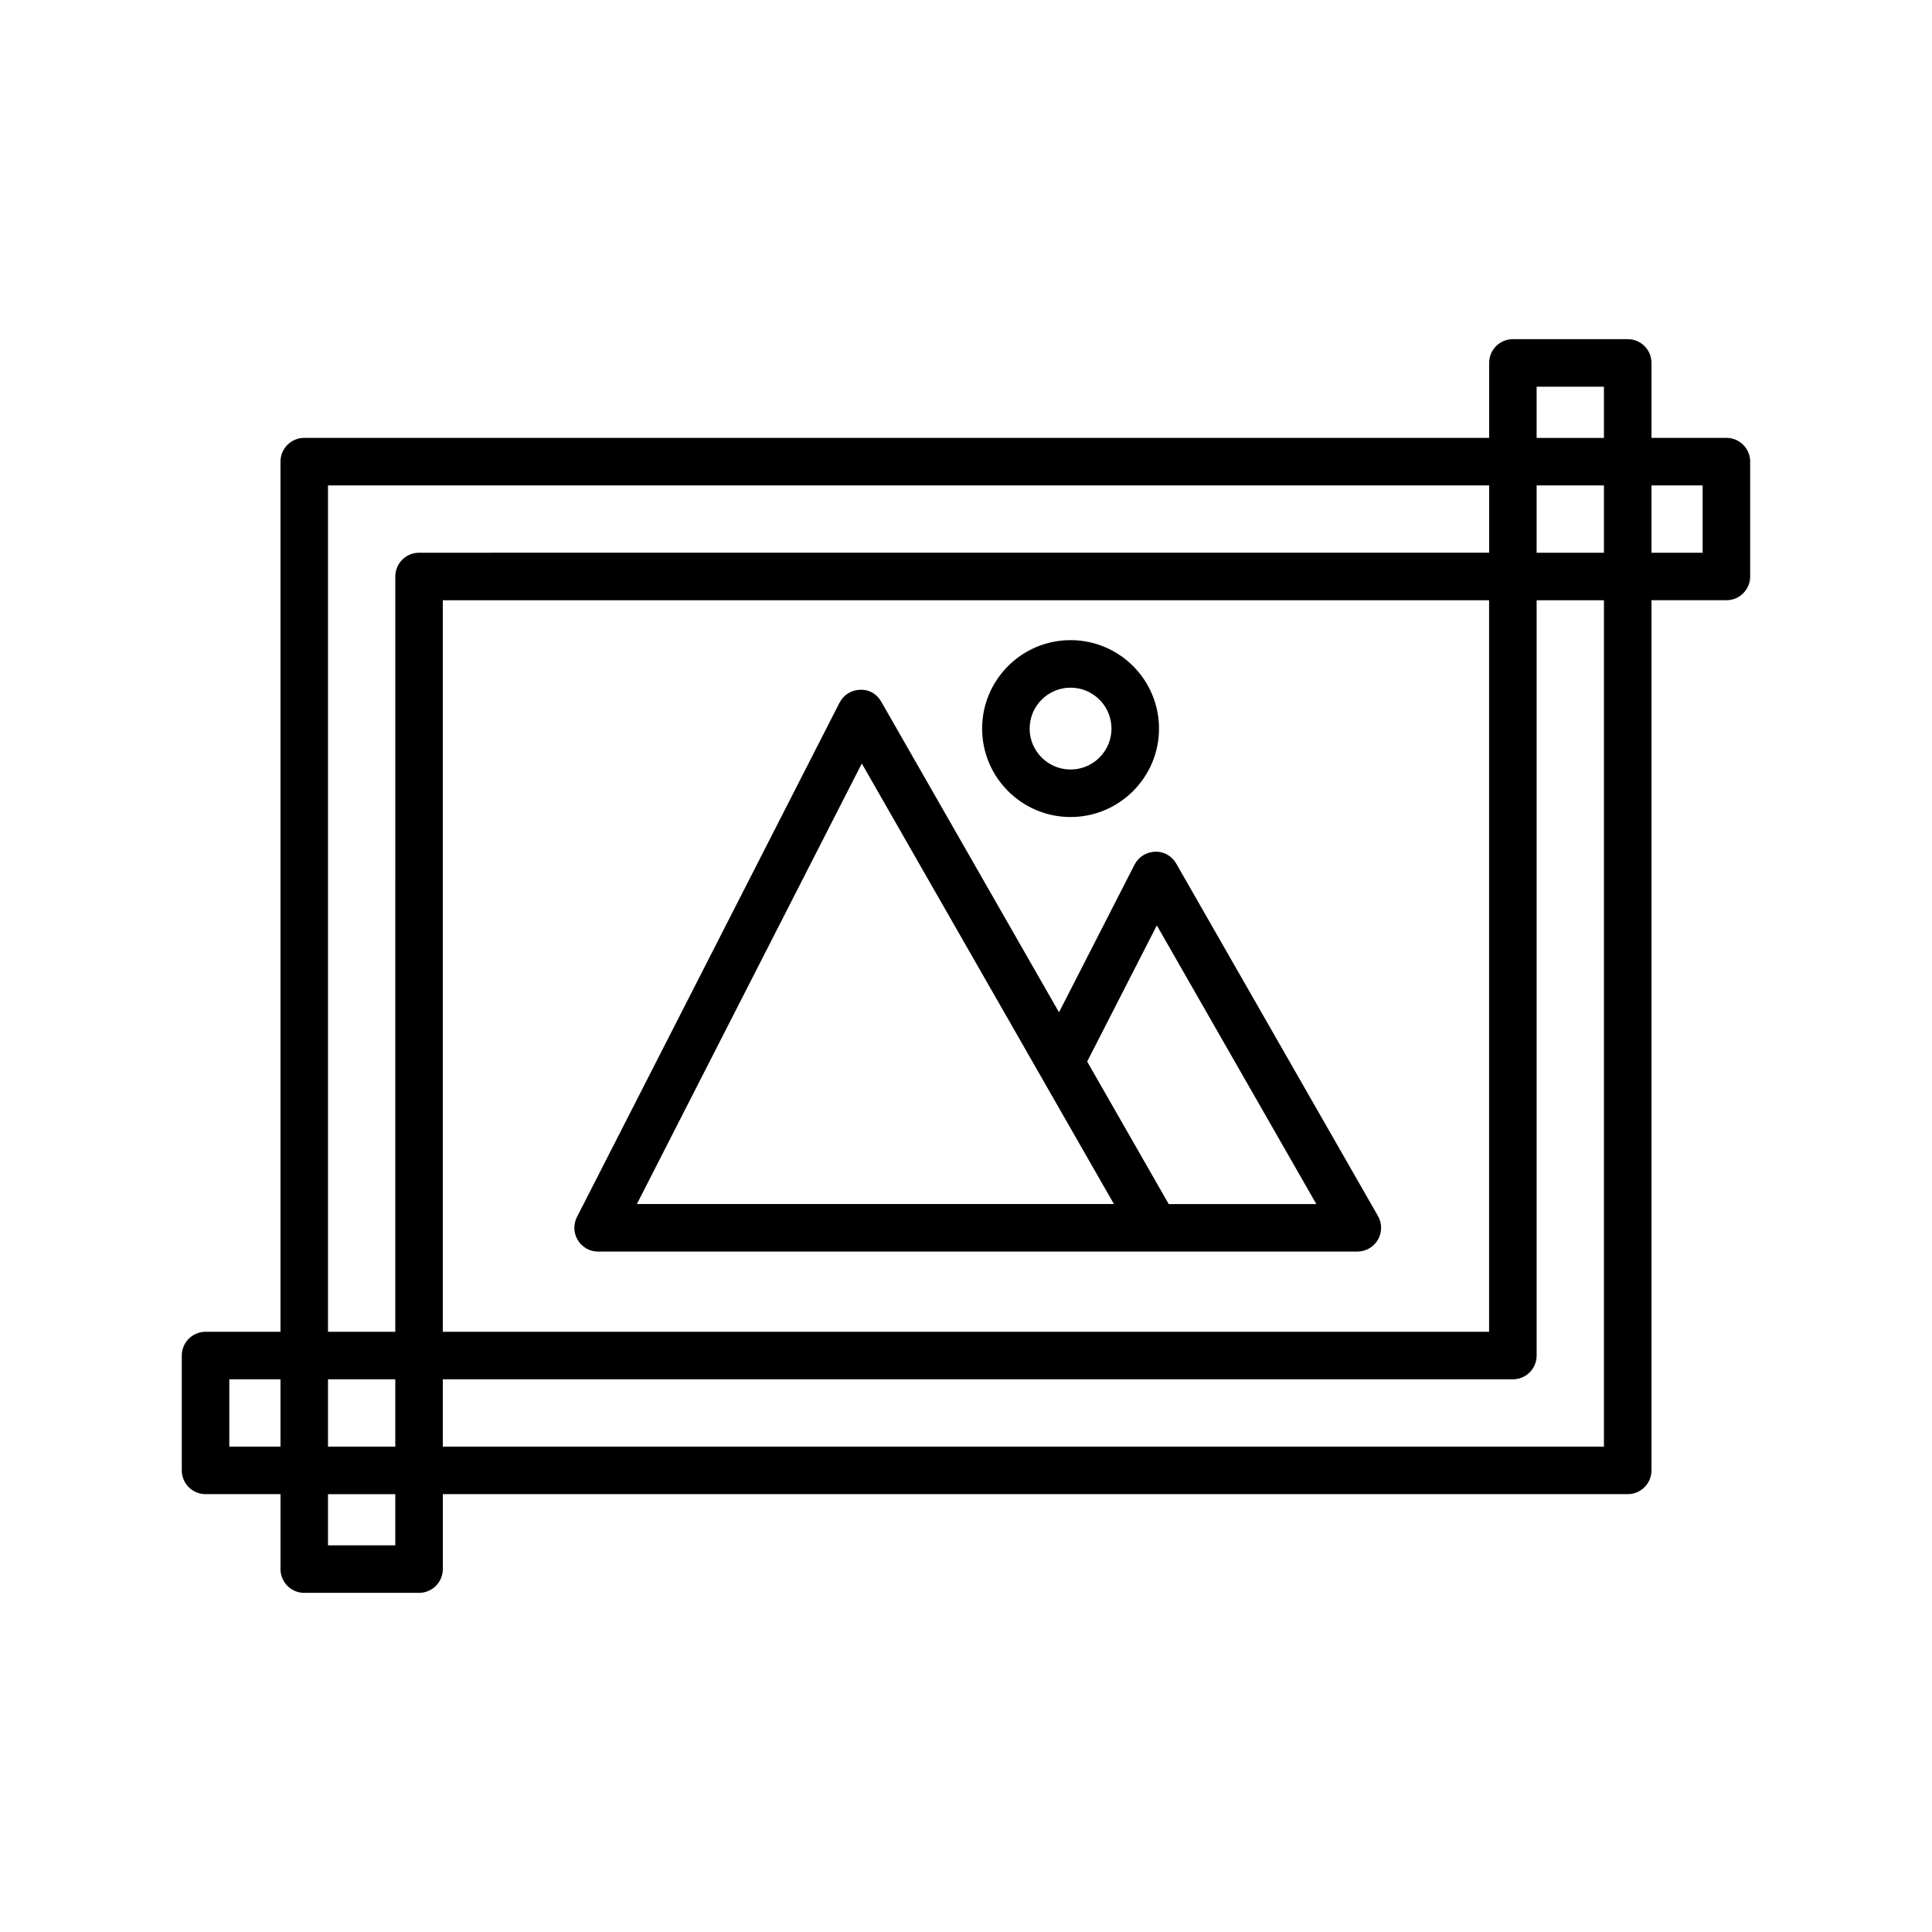
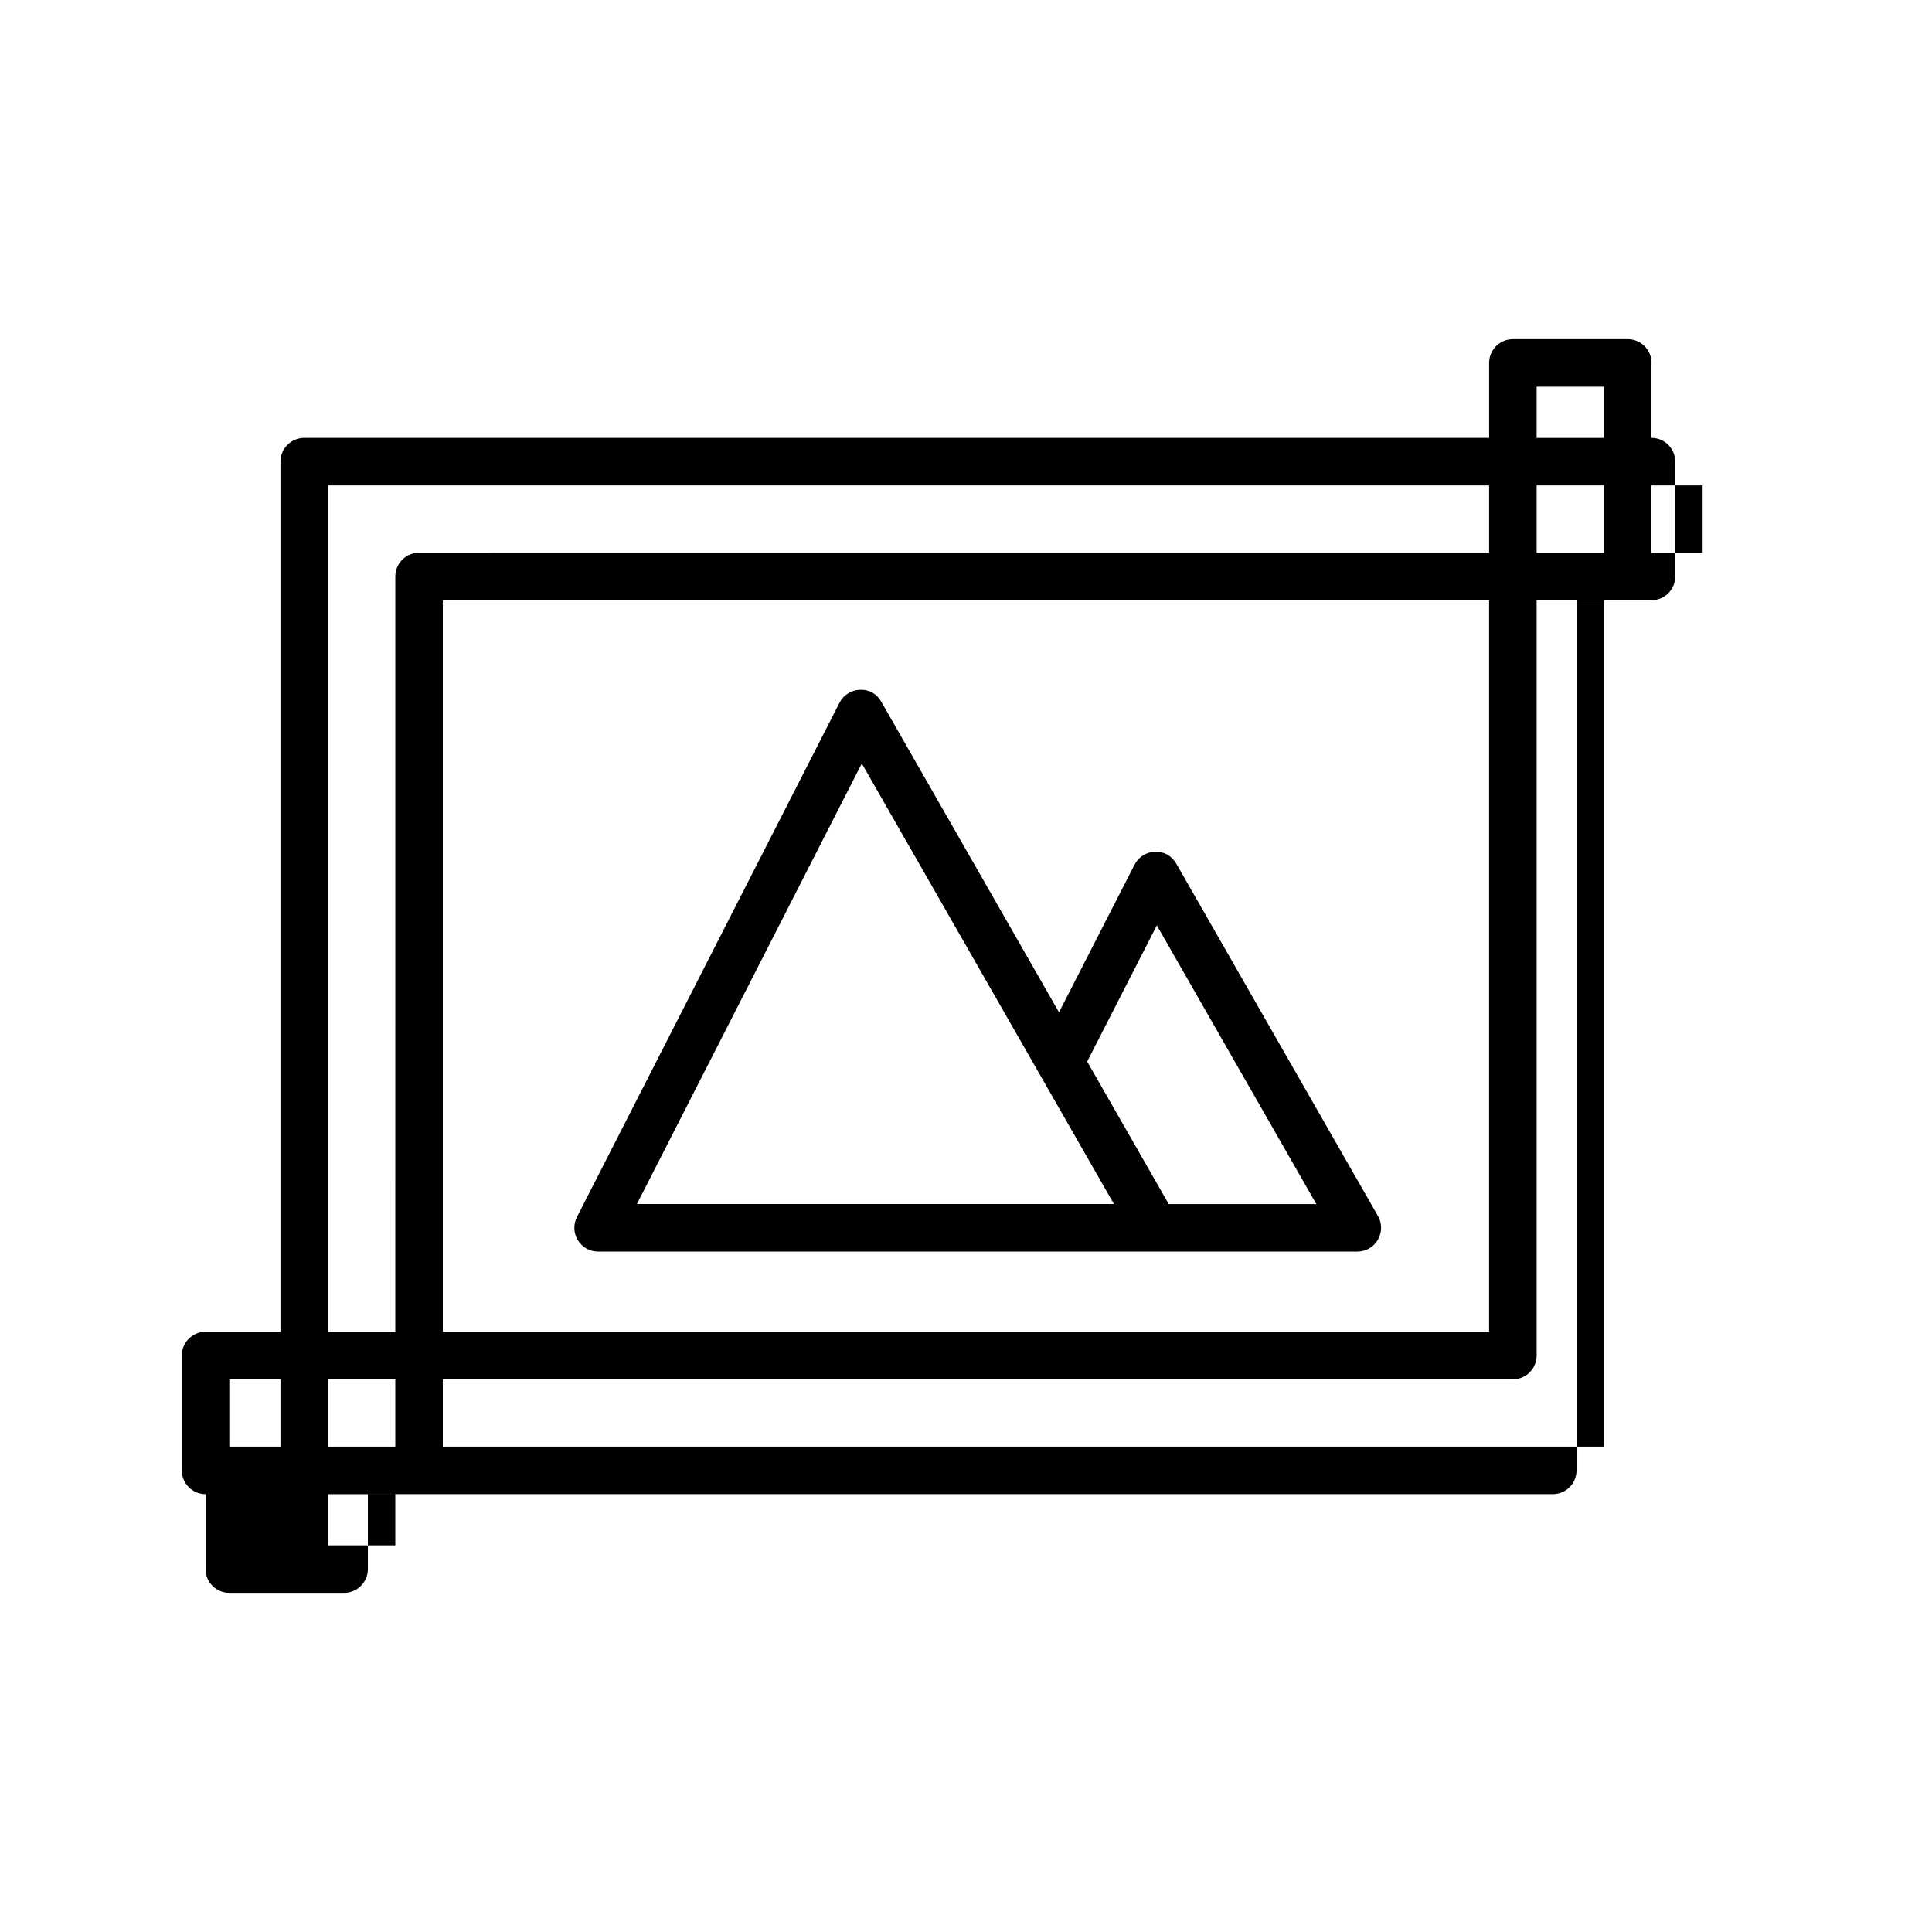
<svg xmlns="http://www.w3.org/2000/svg" fill="#000000" width="800px" height="800px" version="1.1" viewBox="144 144 512 512">
  <g>
    <path d="m302.5 475.68h201.21c2.246 0 4.32-1.195 5.449-3.141 1.125-1.941 1.133-4.34 0.016-6.285l-53.441-93.363c-1.145-2.008-3.234-3.281-5.613-3.168-2.309 0.051-4.406 1.367-5.457 3.426l-20.016 39.121-47.098-82.301c-1.148-2.008-3.07-3.258-5.617-3.168-2.312 0.051-4.406 1.371-5.457 3.434l-69.578 136.29c-0.996 1.953-0.906 4.281 0.238 6.148 1.141 1.871 3.172 3.012 5.367 3.012zm148.07-86.441 42.27 73.848h-39.121l-21.609-37.762zm-78.184-42.91 66.816 116.75h-126.42z" />
-     <path d="m427.71 360.52c12.926 0 23.438-10.512 23.438-23.438 0-12.926-10.512-23.438-23.438-23.438s-23.438 10.512-23.438 23.438c0 12.922 10.512 23.438 23.438 23.438zm0-34.281c5.977 0 10.844 4.863 10.844 10.844 0 5.977-4.863 10.844-10.844 10.844-5.977 0-10.844-4.863-10.844-10.844 0-5.977 4.867-10.844 10.844-10.844z" />
-     <path d="m601.52 260.04h-19.859v-19.863c0-3.477-2.82-6.297-6.297-6.297h-30.43c-3.477 0-6.297 2.82-6.297 6.297v19.863h-314.01c-3.477 0-6.297 2.82-6.297 6.297v230.6h-19.859c-3.477 0-6.297 2.82-6.297 6.297v30.434c0 3.477 2.82 6.297 6.297 6.297h19.863v19.863c0 3.477 2.82 6.297 6.297 6.297h30.426c3.477 0 6.297-2.82 6.297-6.297v-19.863h314.01c3.477 0 6.297-2.82 6.297-6.297v-230.6h19.859c3.477 0 6.297-2.82 6.297-6.297v-30.434c0-3.477-2.82-6.297-6.297-6.297zm-383.19 267.33h-13.562v-17.84h13.562zm30.426 26.16h-17.832v-13.562h17.832zm0-26.16h-17.832v-17.84h17.832zm6.301-236.89c-3.477 0-6.297 2.82-6.297 6.297l-0.004 200.16h-17.832v-224.3h307.71v17.84zm283.57 12.594v193.87h-277.28v-193.87zm30.434 224.3h-307.71v-17.84h283.58c3.477 0 6.297-2.82 6.297-6.297v-200.16h17.836zm0-236.89h-17.836v-17.84h17.836zm0-30.434h-17.836v-13.566h17.836zm26.156 30.434h-13.562v-17.84h13.562z" />
+     <path d="m601.52 260.04h-19.859v-19.863c0-3.477-2.82-6.297-6.297-6.297h-30.43c-3.477 0-6.297 2.82-6.297 6.297v19.863h-314.01c-3.477 0-6.297 2.82-6.297 6.297v230.6h-19.859c-3.477 0-6.297 2.82-6.297 6.297v30.434c0 3.477 2.82 6.297 6.297 6.297v19.863c0 3.477 2.82 6.297 6.297 6.297h30.426c3.477 0 6.297-2.82 6.297-6.297v-19.863h314.01c3.477 0 6.297-2.82 6.297-6.297v-230.6h19.859c3.477 0 6.297-2.82 6.297-6.297v-30.434c0-3.477-2.82-6.297-6.297-6.297zm-383.19 267.33h-13.562v-17.84h13.562zm30.426 26.16h-17.832v-13.562h17.832zm0-26.16h-17.832v-17.84h17.832zm6.301-236.89c-3.477 0-6.297 2.82-6.297 6.297l-0.004 200.16h-17.832v-224.3h307.71v17.84zm283.57 12.594v193.87h-277.28v-193.87zm30.434 224.3h-307.71v-17.84h283.58c3.477 0 6.297-2.82 6.297-6.297v-200.16h17.836zm0-236.89h-17.836v-17.84h17.836zm0-30.434h-17.836v-13.566h17.836zm26.156 30.434h-13.562v-17.84h13.562z" />
  </g>
</svg>